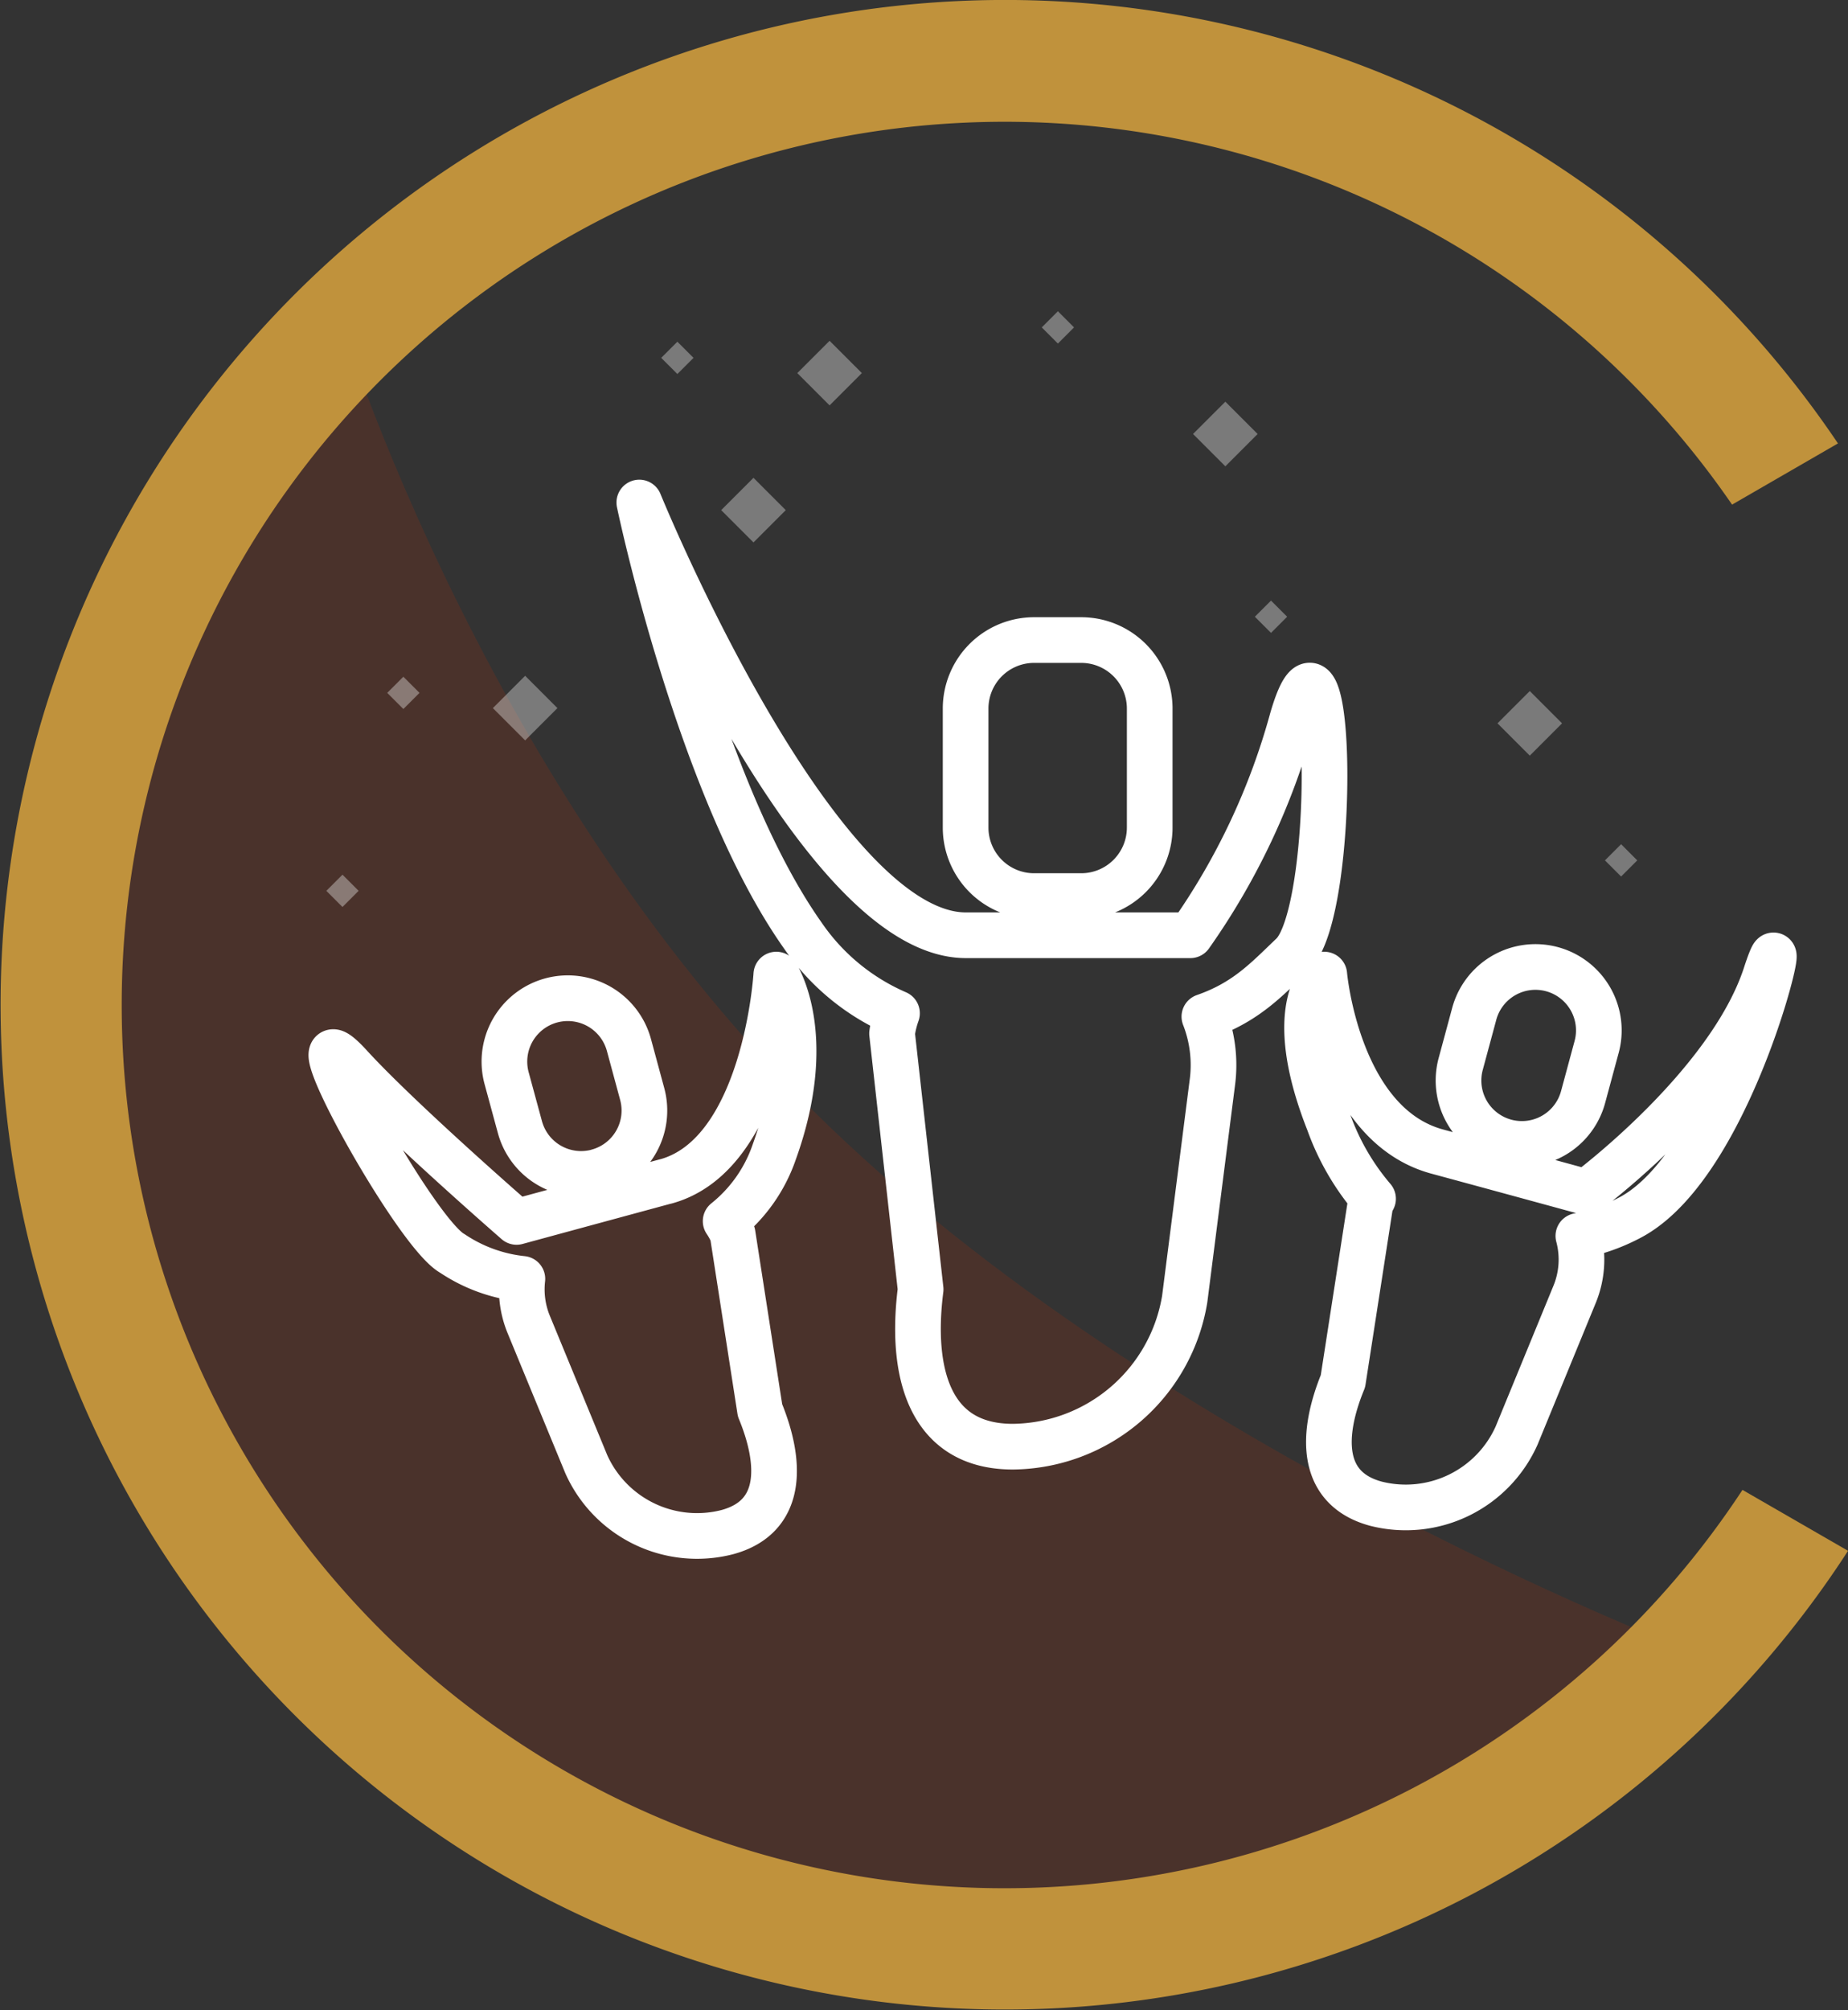
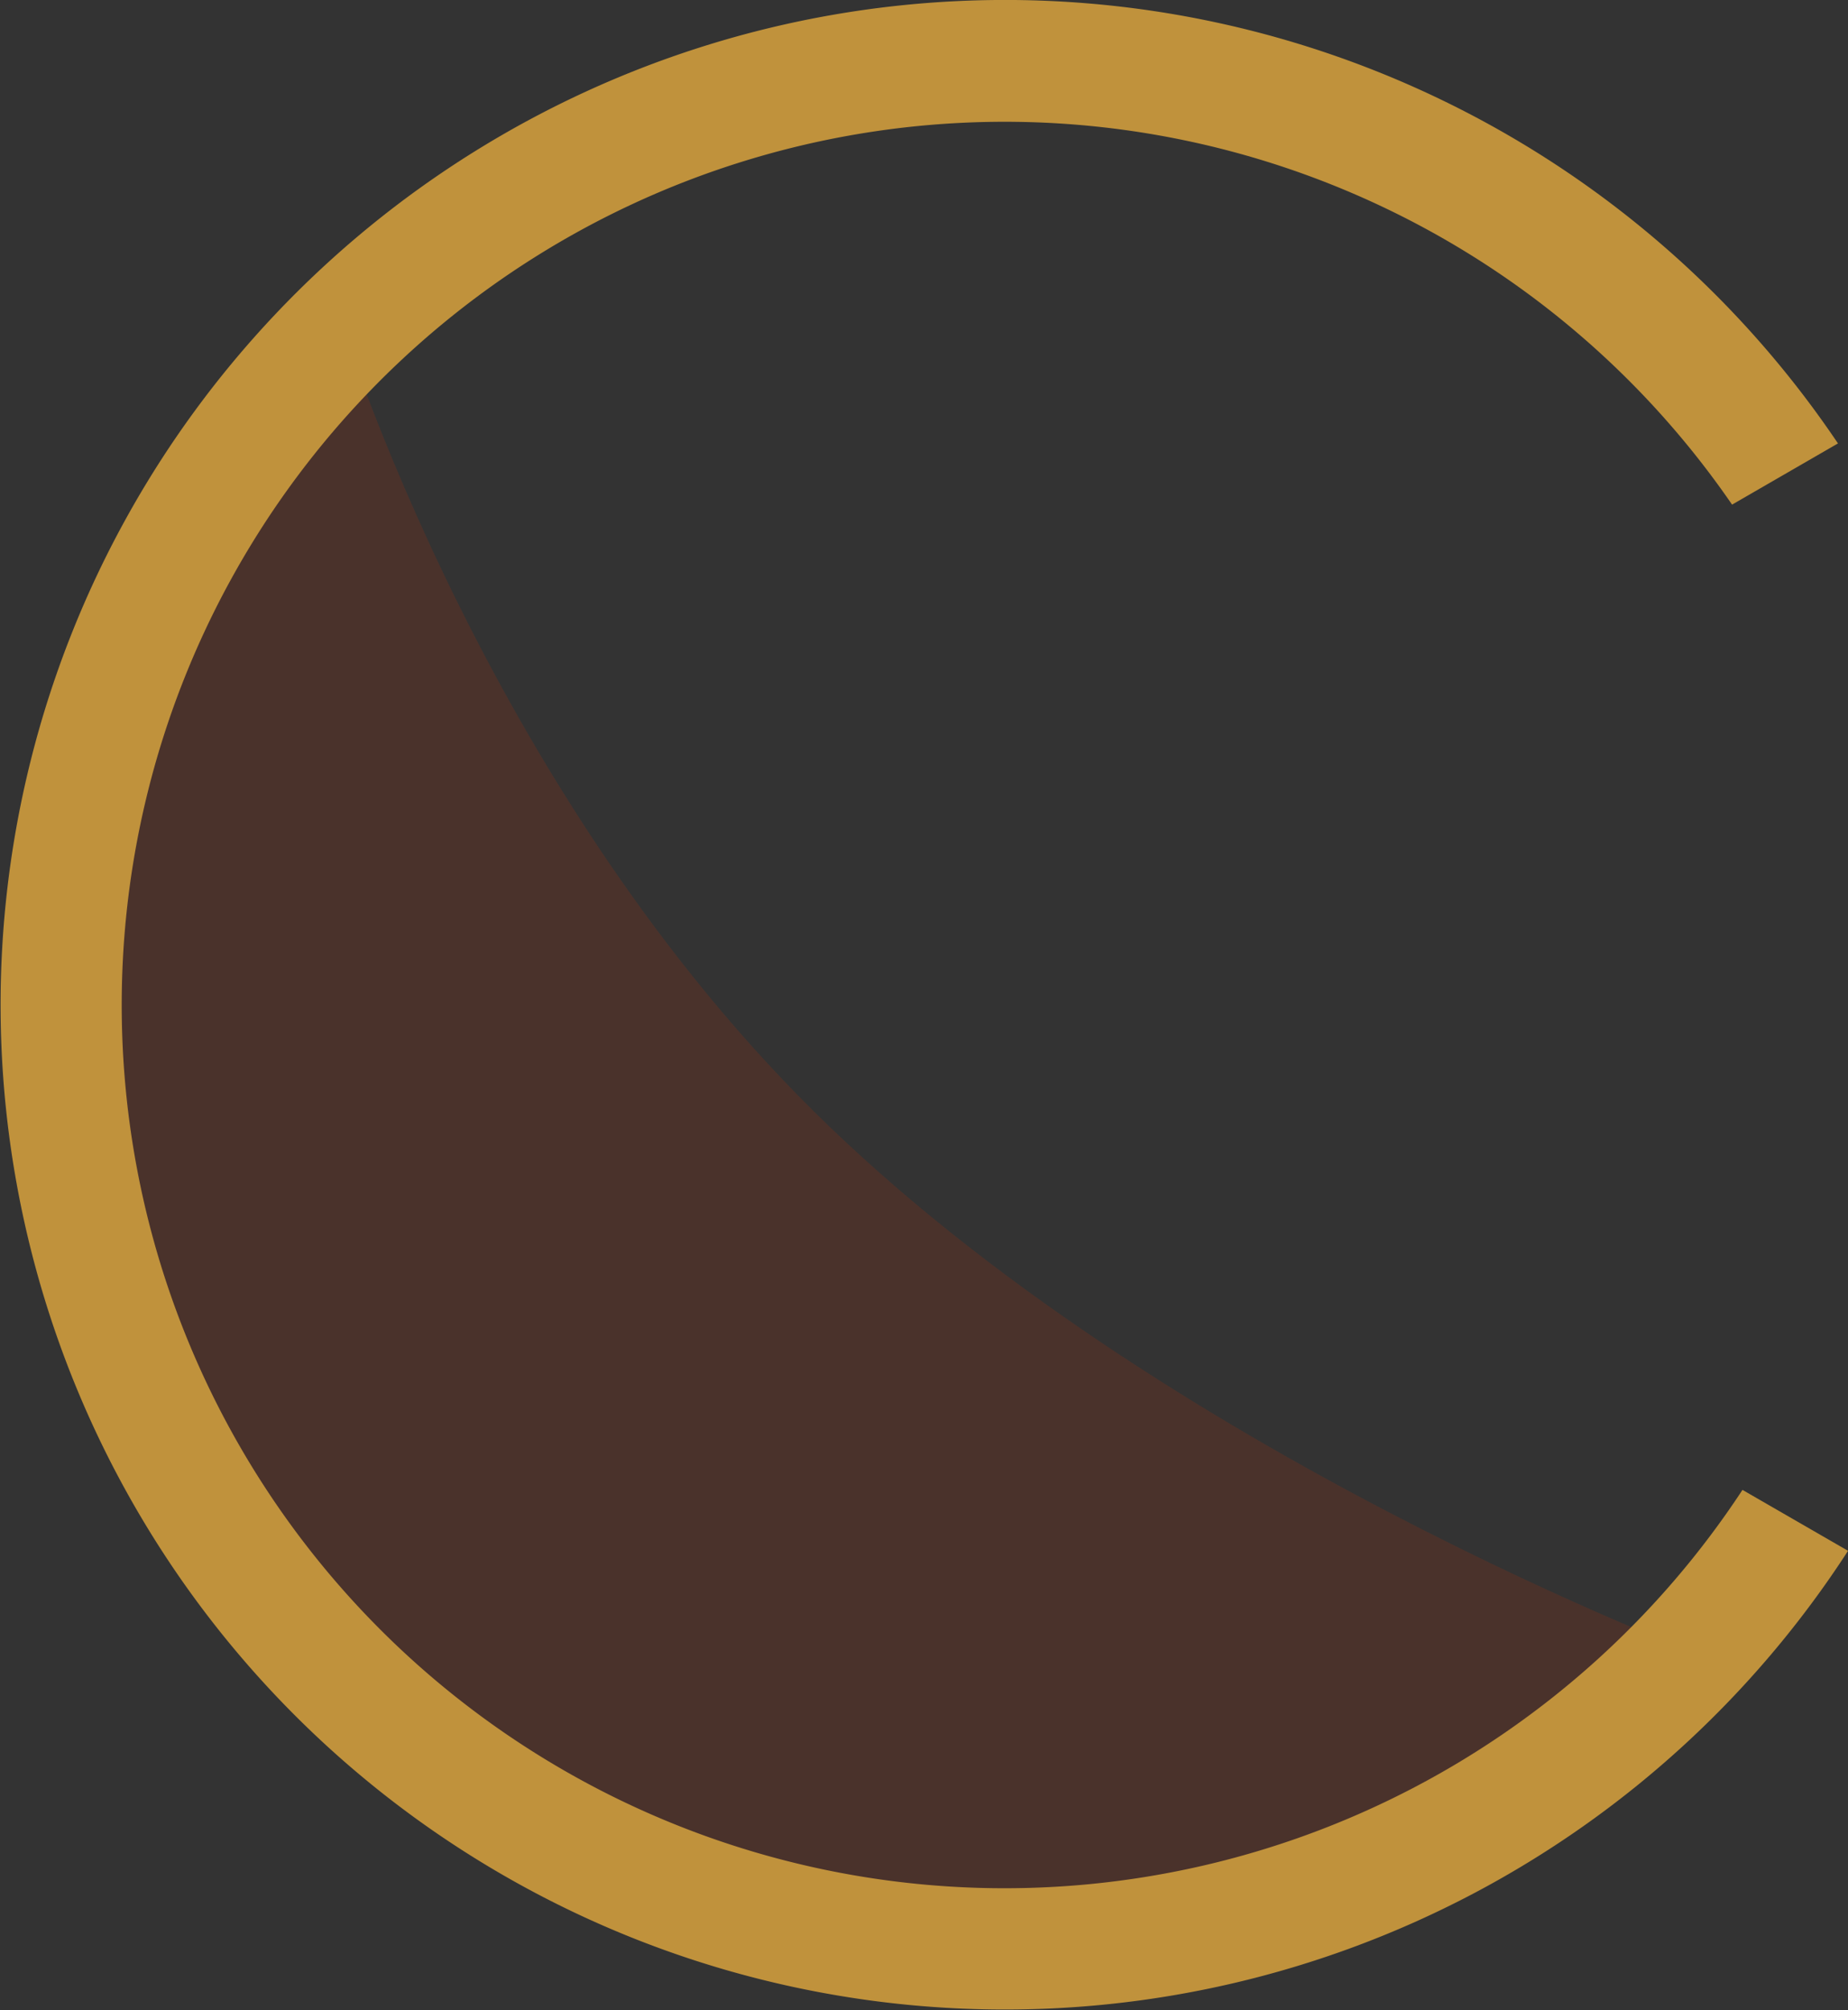
<svg xmlns="http://www.w3.org/2000/svg" id="comunity" width="121.406" height="132" viewBox="0 0 121.406 132">
  <rect x="0" y="0" width="121.406" height="132" fill="#333333" stroke="none" />
  <defs>
    <style>
      .cls-1 {
        fill: #913115;
        opacity: 0.25;
      }

      .cls-1, .cls-2, .cls-3, .cls-4 {
        fill-rule: evenodd;
      }

      .cls-2 {
        fill: #c0923c;
      }

      .cls-3, .cls-4 {
        fill: #fff;
      }

      .cls-3 {
        fill-opacity: 0;
        stroke: #fff;
        stroke-linejoin: round;
        stroke-width: 3px;
      }

      .cls-4 {
        opacity: 0.35;
      }
    </style>
  </defs>
  <g id="cerchio">
    <path id="Ellipse_1_copy_2" data-name="Ellipse 1 copy 2" class="cls-1" d="M94.815,1046.67c-40.75-41,0-93.339,0-93.339s9.156,31.4,31.669,53.669c22.82,22.57,59,36,59,36S135.565,1087.67,94.815,1046.67Z" transform="translate(-73 -934)" />
    <path id="Ellipse_1_copy" data-name="Ellipse 1 copy" class="cls-2" d="M186.79,967.138a58,58,0,1,0,.684,64.7l6.935,4a65.982,65.982,0,1,1-.662-72.719Z" transform="translate(-73 -934)" />
  </g>
-   <path id="chara" class="cls-3" d="M180,1014a12.264,12.264,0,0,1-3.308,1.16,6.012,6.012,0,0,1-.273,3.9l-3.784,9.21a7.976,7.976,0,0,1-9.262,4.47c-3.69-1.01-3.572-4.57-2.147-8.04l1.8-11.61c0.053-.13.117-0.25,0.178-0.37a16.064,16.064,0,0,1-2.912-5.03C157.274,1000.05,160,998,160,998s0.856,9.841,7.419,11.621,9.8,2.67,9.8,2.67S186.609,1005.34,189,998C191.025,991.782,187.132,1010.38,180,1014Zm-3-7.95a4.164,4.164,0,1,1-8.035-2.19l0.872-3.23a4.165,4.165,0,1,1,8.036,2.19Zm-24.877-5.29a8.731,8.731,0,0,1,.522,4.34l-1.815,14.21a11.563,11.563,0,0,1-11.294,9.69c-5.554,0-6.738-4.98-6.054-10.33l-1.877-16.8a6.5,6.5,0,0,1,.324-1.33,14.459,14.459,0,0,1-6.2-5.124C118.9,985.75,115,967,115,967s11.576,28.417,21.452,28.417H151.2a45.337,45.337,0,0,0,6.7-14.208c2.636-9.034,3,12.65,0,15.5C156.178,998.35,154.845,999.813,152.123,1000.76Zm-8.092-7.916h-3.094a4.5,4.5,0,0,1-4.5-4.5v-7.813a4.5,4.5,0,0,1,4.5-4.5h3.094a4.5,4.5,0,0,1,4.5,4.5v7.813A4.5,4.5,0,0,1,144.031,992.844Zm-31.768,18.1a4.164,4.164,0,0,1-5.107-2.93l-0.873-3.21a4.163,4.163,0,1,1,8.036-2.18l0.872,3.22A4.158,4.158,0,0,1,112.263,1010.94Zm4.474,0.64C123.3,1009.8,124,998,124,998s2.644,3.951-.136,11.651a9.955,9.955,0,0,1-3.192,4.54,5.027,5.027,0,0,1,.458.84l1.8,11.58c1.425,3.46,1.543,7-2.147,8a7.975,7.975,0,0,1-9.262-4.45l-3.784-9.18a6.06,6.06,0,0,1-.419-3,10.156,10.156,0,0,1-4.6-1.67C100.211,1014.94,91.6,999.185,96,1004c3.266,3.57,10.938,10.24,10.938,10.24S110.175,1013.36,116.737,1011.58Z" transform="translate(-73 -934)" />
-   <path id="sparkles" class="cls-4" d="M179.5,991.56l-1.061-1.061,1.061-1.061,1.06,1.061ZM171.379,981.5l2.121-2.121,2.121,2.121-2.121,2.122Zm-15.94-7,1.061-1.06,1.06,1.06-1.06,1.061Zm-4.061-12,2.122-2.121,2.121,2.121-2.121,2.122Zm-9.939-7,1.061-1.06,1.06,1.06-1.06,1.061Zm-16.06,3,2.121-2.121,2.121,2.121-2.121,2.122Zm-5,9,2.121-2.122,2.121,2.122-2.121,2.121Zm-3.94-10,1.061-1.06,1.061,1.06L117.5,958.56Zm-11.06,23,2.121-2.122,2.121,2.122-2.121,2.121Zm-6.94-1,1.061-1.06,1.06,1.06L99.5,980.56Zm-4,13,1.061-1.061,1.061,1.061L95.5,993.56Z" transform="translate(-73 -934)" />
</svg>